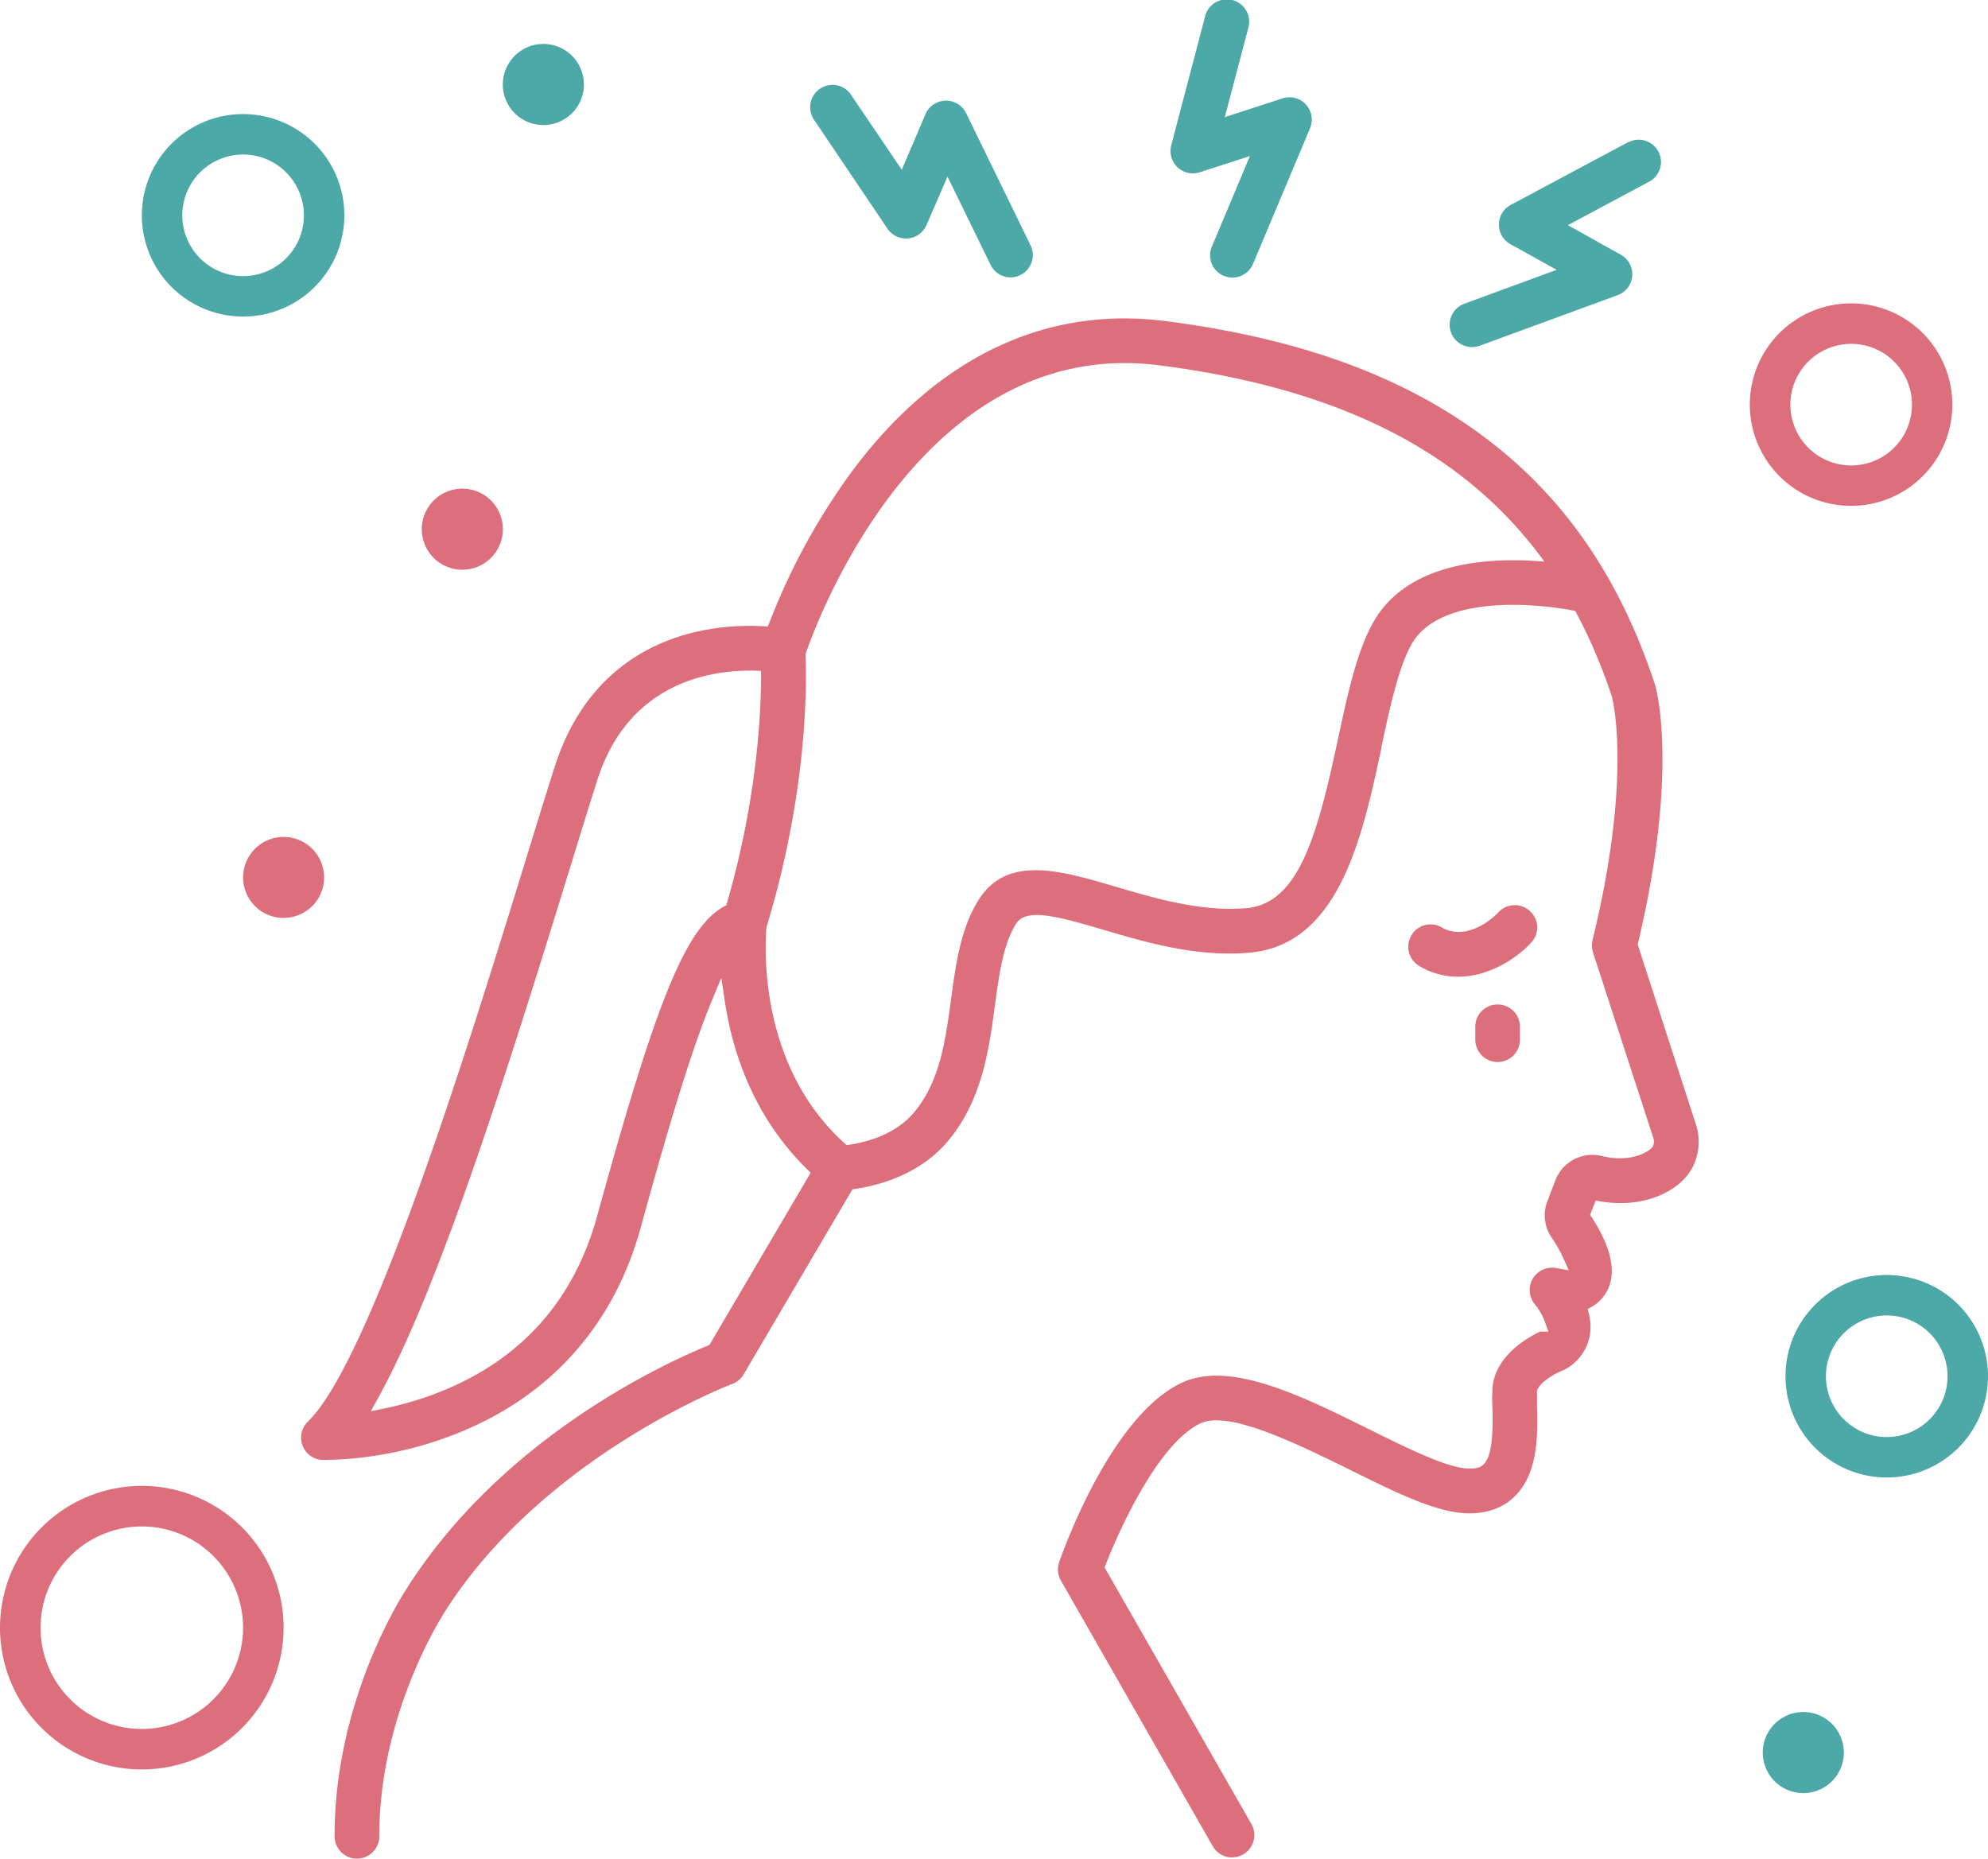
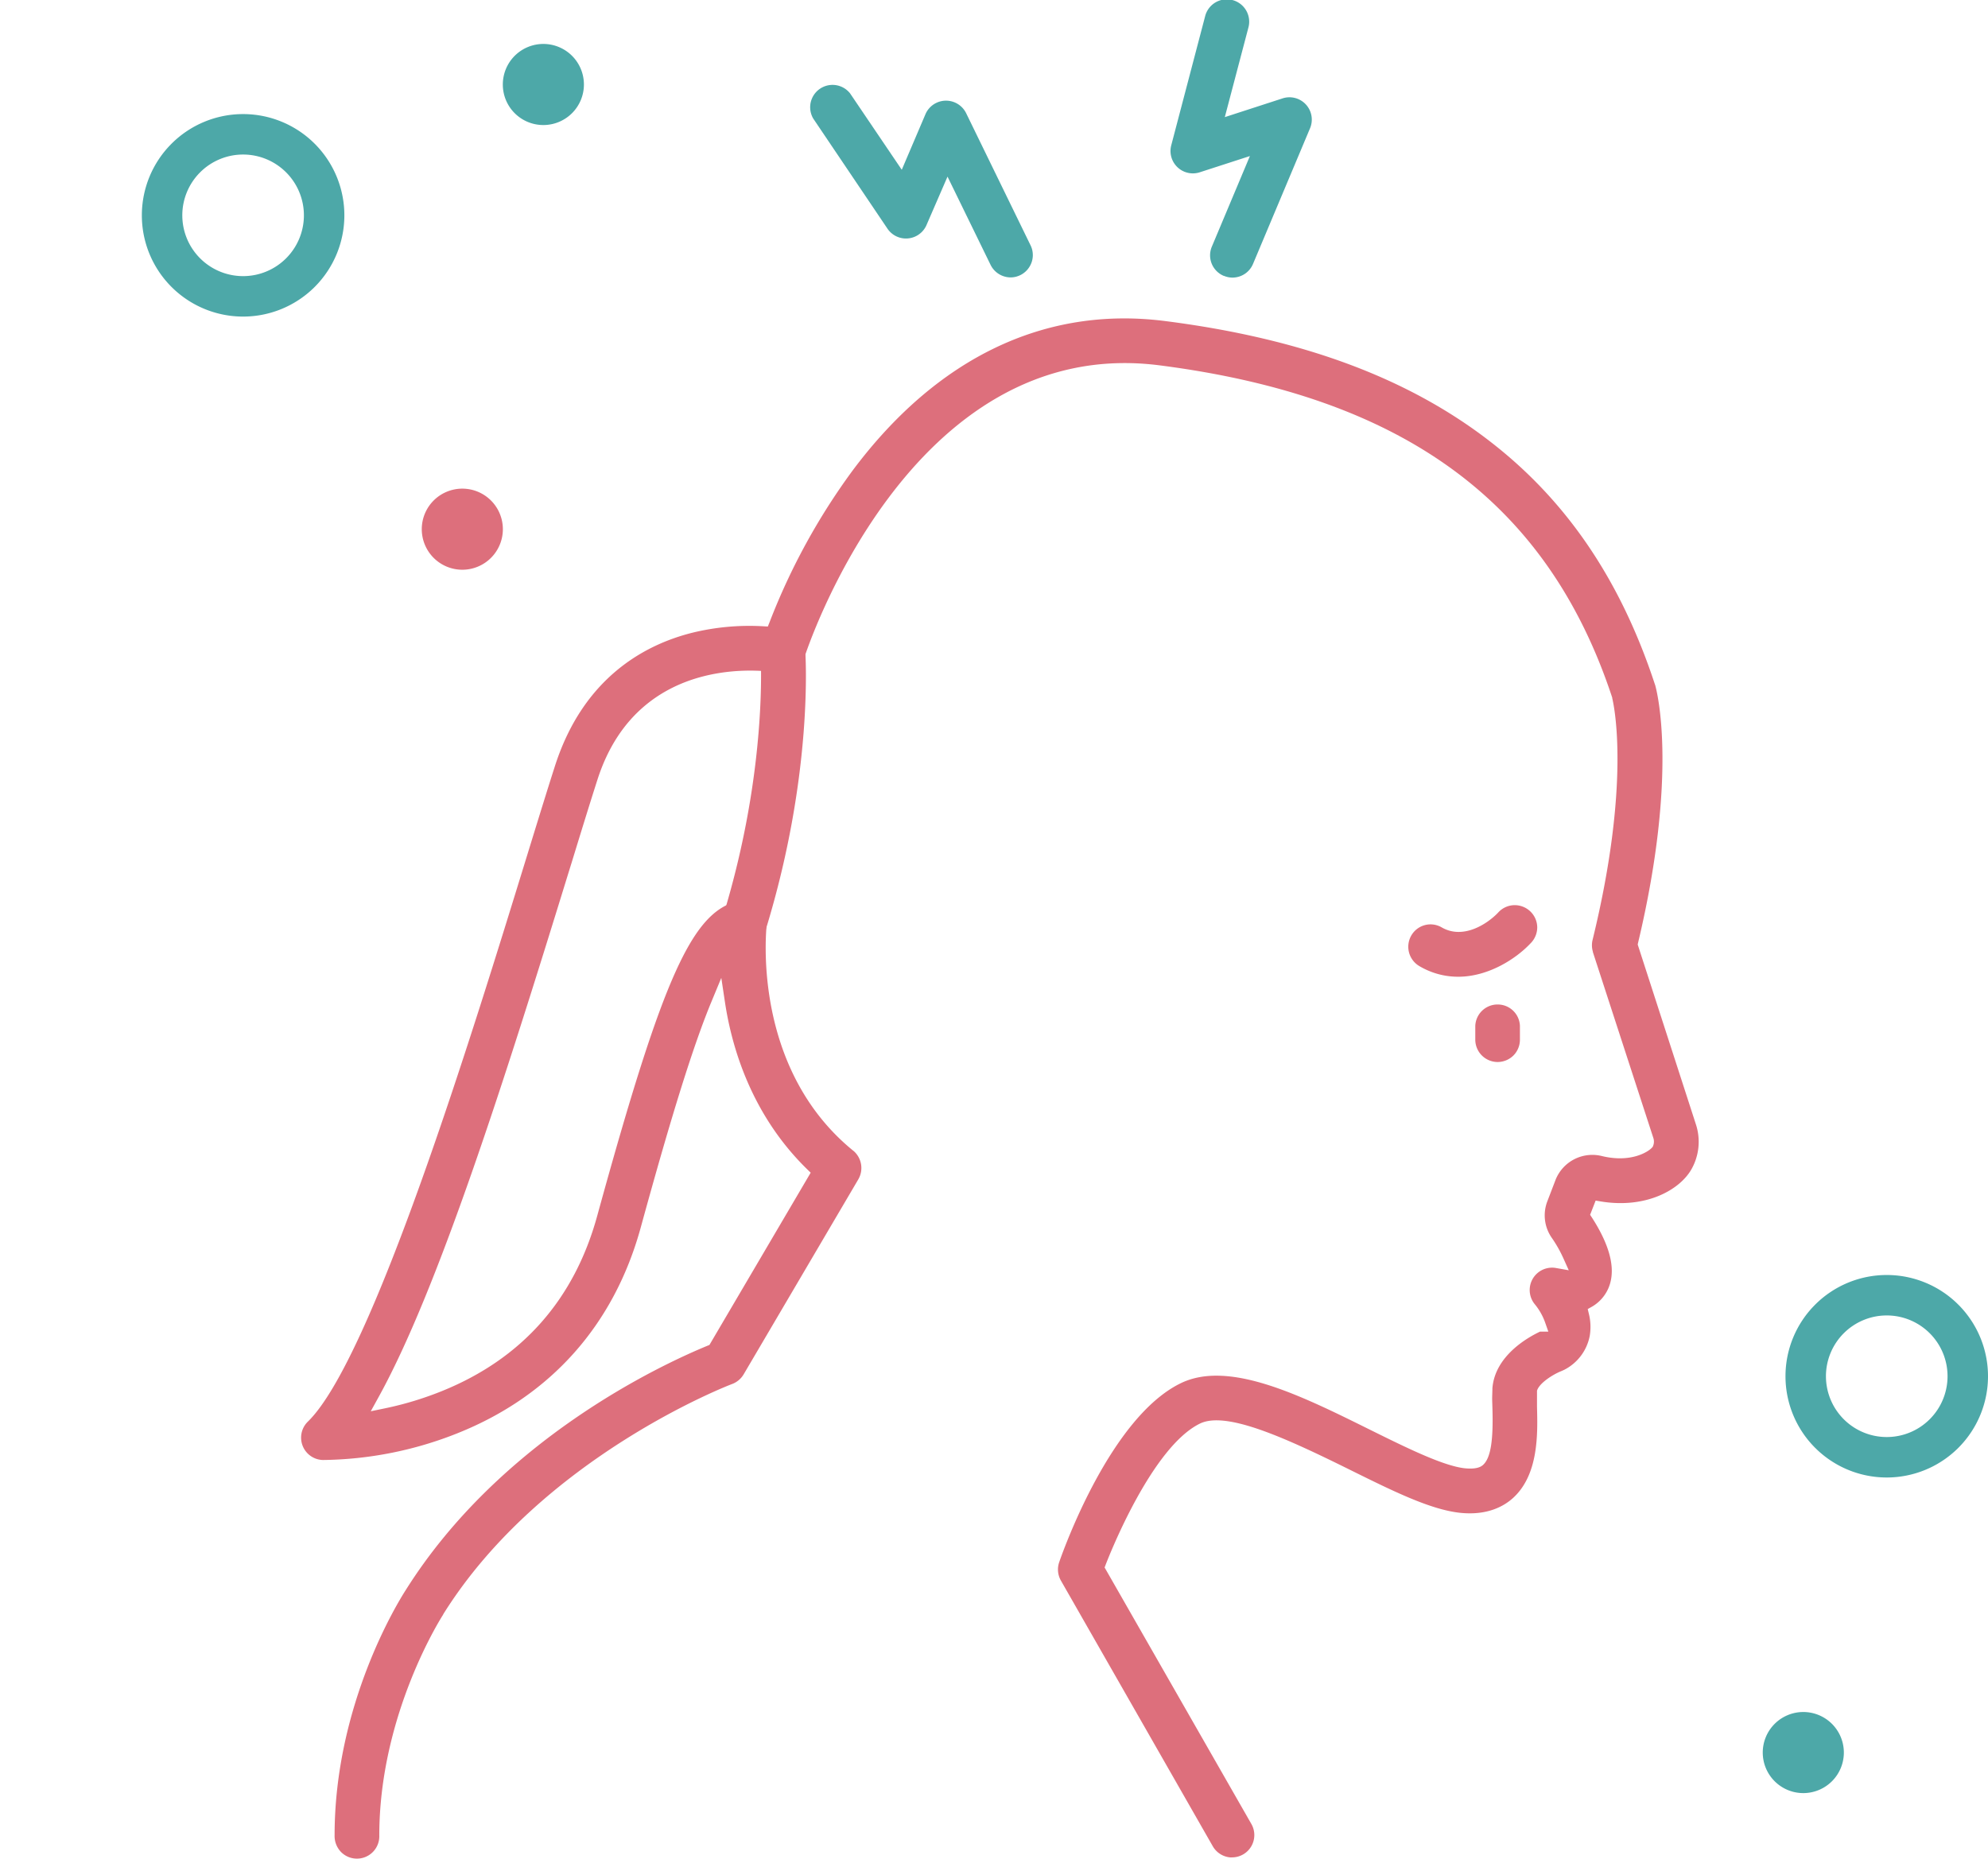
<svg xmlns="http://www.w3.org/2000/svg" viewBox="0 0 431.94 403.91">
  <defs>
    <style>.cls-1{fill:#dd6f7c;}.cls-2{fill:#4da8a8;}</style>
  </defs>
  <g id="Livello_2" data-name="Livello 2">
    <g id="Layer_1" data-name="Layer 1">
-       <path class="cls-1" d="M30.81,322.87A30.81,30.81,0,1,1,0,353.68,30.84,30.84,0,0,1,30.81,322.87Zm0,52.82a22,22,0,1,0-22-22A22,22,0,0,0,30.81,375.69Z" />
      <path class="cls-2" d="M383,380.83a8.81,8.81,0,1,1,8.8,8.8,8.81,8.81,0,0,1-8.8-8.8" />
      <path class="cls-2" d="M109.25,18.36a8.81,8.81,0,1,1,8.8,8.81,8.8,8.8,0,0,1-8.8-8.81" />
      <path class="cls-1" d="M91.64,115a8.81,8.81,0,1,1,8.81,8.8,8.81,8.81,0,0,1-8.81-8.8" />
-       <path class="cls-1" d="M52.82,190.65a8.8,8.8,0,1,1,8.8,8.81,8.8,8.8,0,0,1-8.8-8.81" />
      <path class="cls-2" d="M52.82,24.79a22,22,0,1,1-22,22A22,22,0,0,1,52.82,24.79Zm0,35.21A13.21,13.21,0,1,0,39.61,46.8,13.21,13.21,0,0,0,52.82,60Z" />
-       <path class="cls-1" d="M402.19,65.92a22,22,0,1,1-22,22A22,22,0,0,1,402.19,65.92Zm0,35.22A13.21,13.21,0,1,0,389,87.93,13.22,13.22,0,0,0,402.19,101.14Z" />
      <path class="cls-2" d="M409.94,277.05a22,22,0,1,1-22,22A22,22,0,0,1,409.94,277.05Zm0,35.21a13.21,13.21,0,1,0-13.21-13.2A13.21,13.21,0,0,0,409.94,312.26Z" />
      <path class="cls-1" d="M368.45,244.24l-12.62-39,.09-.41C364.67,168,360,150.23,359.66,149c0-.08-.05-.17-.08-.25-7.44-22.64-19.13-39.89-35.72-52.74C306,82.14,282.91,73.56,253.13,69.76c-26.06-3.32-49.54,7.92-67.9,32.51a141.32,141.32,0,0,0-18,32.87l-.4,1-1.09-.06a52.13,52.13,0,0,0-15.24,1.39c-10.22,2.54-23.72,9.63-29.93,29-1.45,4.51-3.16,10.05-5.14,16.47l-1.12,3.64c-11.7,38-33.46,108.76-47.42,122.33a4.86,4.86,0,0,0,3.27,8.34,81.15,81.15,0,0,0,29.08-5.75l.27-.11c20.19-8.09,33.91-23.54,39.71-44.68,6.77-24.69,11.53-39.87,15.43-49.22l2.07-5,.8,5.31c1.51,10,5.83,24.49,17.78,36.2l.84.82-22,37.43-.47.19c-10.19,4.2-45,20.42-65.53,53.1-1.59,2.47-15.44,24.76-15.44,53.25a5,5,0,0,0,1.36,3.6,4.86,4.86,0,0,0,8.35-3.55c0-26.54,13.75-47.8,13.88-48l0-.05c21.37-34.23,62.39-49.92,62.8-50.06a4.93,4.93,0,0,0,2.49-2.1l24.9-42.35a4.91,4.91,0,0,0-1-6.17l-.1-.07c-20.49-16.7-19.28-43.58-18.83-48.8l0-.17a4.85,4.85,0,0,0-5.77-5.36c-10.27,2.06-16.63,16.12-31,68.41-5,18.29-16.38,31.13-33.78,38.16A72,72,0,0,1,83.75,306l-3.19.66,1.57-2.85c13-23.39,27.58-69.34,41.46-114.4l.49-1.57c2.22-7.23,4.14-13.48,5.73-18.42,9.26-28.86,39-23.29,39.34-23.23a4.85,4.85,0,0,0,5.62-3.32c.22-.71,22.68-70.42,77.12-63.49,53.14,6.82,84.41,29.77,98.41,72.23l0,.11c.44,1.81,4,18.64-4.27,52.5a4.87,4.87,0,0,0,.06,2.57l0,.09,13.12,40.34a2.49,2.49,0,0,1,0,1.68l-.11.29-.21.23c-.95,1-4.74,3.28-10.89,1.77a8.6,8.6,0,0,0-10,5.14L336.21,261a8.52,8.52,0,0,0,.9,7.9,27.72,27.72,0,0,1,2.58,4.54l1.16,2.58-2.78-.49a4.86,4.86,0,0,0-4.57,7.91,13.28,13.28,0,0,1,2.21,3.91l.7,2h-1.79c-2.64,1.24-9.81,5.25-10.36,12.32,0,.82-.06,1.65-.05,2.5l.05,1.69c.23,7.2-.38,10.92-2,12.43-.74.7-2,.95-4,.76-4.74-.52-12.88-4.56-20.76-8.46-15-7.44-30.55-15.12-41-10-15.07,7.37-25.25,35.65-26.36,38.85a4.87,4.87,0,0,0,.36,4l33,57.73a4.85,4.85,0,0,0,3.78,2.43h.39a4.85,4.85,0,0,0,4.22-7.26L240,340.6l.26-.67c1-2.59,10.12-25.54,20.45-30.59,5.71-2.79,18.57,3.1,32.38,9.93l.1.05c9.41,4.66,17.53,8.69,24,9.4,5.95.64,9.6-1.42,11.6-3.26,5.55-5.1,5.31-13.95,5.16-19.81,0-.46,0-.88,0-1.28,0-.77,0-1.44,0-1.88l0-.28c.42-1.59,3.35-3.51,5.3-4.28l.6-.27a10.5,10.5,0,0,0,5.55-7.34,11.75,11.75,0,0,0-.17-4.79l-.26-1.08,1-.56a8.56,8.56,0,0,0,4-5.55c.82-3.66-.55-8.27-4.06-13.73l-.42-.64,1.2-3.09,1.2.2c9.71,1.58,17-2.48,19.58-6.94A12.13,12.13,0,0,0,368.45,244.24Z" />
-       <path class="cls-1" d="M346.53,123.72c-1.47-.35-37-8.68-48.26,11.69-3.53,6.38-5.49,15.51-7.56,25.18-4.49,21-8.54,35.87-20.06,36.76-9.72.78-19.5-2.1-28.13-4.64-6.22-1.84-12.27-3.62-17.52-3.62-5.05,0-9.37,1.65-12.4,6.49-3.89,6.2-4.94,14-5.95,21.47-1.25,9.23-2.43,17.89-8,24.61-5.81,7-16.35,7.32-16.45,7.32a4.86,4.86,0,0,0,0,9.7h.15c1.54-.05,15.31-.73,23.69-10.82,7.37-8.86,8.84-19.79,10.14-29.44.92-6.8,1.79-13.23,4.57-17.67,2.16-3.47,8.6-1.77,18.94,1.27,9,2.66,20.17,6,31.66,5,19.62-1.59,24.69-25.29,28.76-44.33l0-.21c1.91-8.89,3.72-17.29,6.53-22.39,6.39-11.51,29.29-8.9,37.57-6.92a4.86,4.86,0,0,0,2.24-9.46Z" />
      <path class="cls-1" d="M160.33,205.15a4.9,4.9,0,0,0,1.43.21h0a4.83,4.83,0,0,0,4.64-3.43c10.4-33.9,8.62-59.78,8.54-60.87a4.86,4.86,0,0,0-5.23-4.46,4.81,4.81,0,0,0-3.32,1.69,4.75,4.75,0,0,0-1.15,3.54h0c0,.25,1.74,25-8.14,57.25A4.86,4.86,0,0,0,160.33,205.15Z" />
      <path class="cls-1" d="M332.45,198a4.9,4.9,0,0,0-3.56-1.31,4.85,4.85,0,0,0-3.42,1.65c-2.4,2.49-7.63,5.89-12.29,3.14a4.82,4.82,0,0,0-6.53,1.78,4.88,4.88,0,0,0,1.61,6.59,16.48,16.48,0,0,0,8.57,2.39c6.55,0,12.54-3.89,15.68-7.22A4.92,4.92,0,0,0,334,201.5,4.86,4.86,0,0,0,332.45,198Z" />
      <path class="cls-1" d="M325.39,218.27a4.84,4.84,0,0,0-4.85,4.69v2.95a4.87,4.87,0,0,0,4.86,4.86,4.92,4.92,0,0,0,3.43-1.42,4.87,4.87,0,0,0,1.41-3.43v-3A4.83,4.83,0,0,0,325.39,218.27Z" />
-       <path class="cls-2" d="M360.31,32.89a4.86,4.86,0,0,0-6.46-2l-.1,0L328.24,44.53a4.85,4.85,0,0,0-.08,8.52l10.06,5.58L318.15,66a4.86,4.86,0,0,0,1.65,9.42h0a5.57,5.57,0,0,0,1.67-.28l30-11a4.85,4.85,0,0,0,.68-8.8l-5.09-2.82h.05l-6.45-3.59,17.66-9.46A4.85,4.85,0,0,0,360.31,32.89Z" />
      <path class="cls-2" d="M265.93,59.94a4.76,4.76,0,0,0,1.86.38h0a4.84,4.84,0,0,0,4.47-3l12.37-29.43a4.85,4.85,0,0,0-6-6.5l-12.51,4.06,5.1-19.37a4.86,4.86,0,1,0-9.39-2.5l-7.35,28a4.86,4.86,0,0,0,6.19,5.86l10.9-3.53-8.27,19.69a4.84,4.84,0,0,0,2.6,6.35Z" />
      <path class="cls-2" d="M223.66,58a4.81,4.81,0,0,0,.25-4.7l-14-28.72a4.87,4.87,0,0,0-8.77.09l-5.21,12.22-11.23-16.6a4.86,4.86,0,0,0-8,5.48l16.13,23.93a4.86,4.86,0,0,0,8.41-.65l4.63-10.67,9.36,19.18a4.89,4.89,0,0,0,4.34,2.72A4.84,4.84,0,0,0,223.66,58Z" />
    </g>
  </g>
</svg>